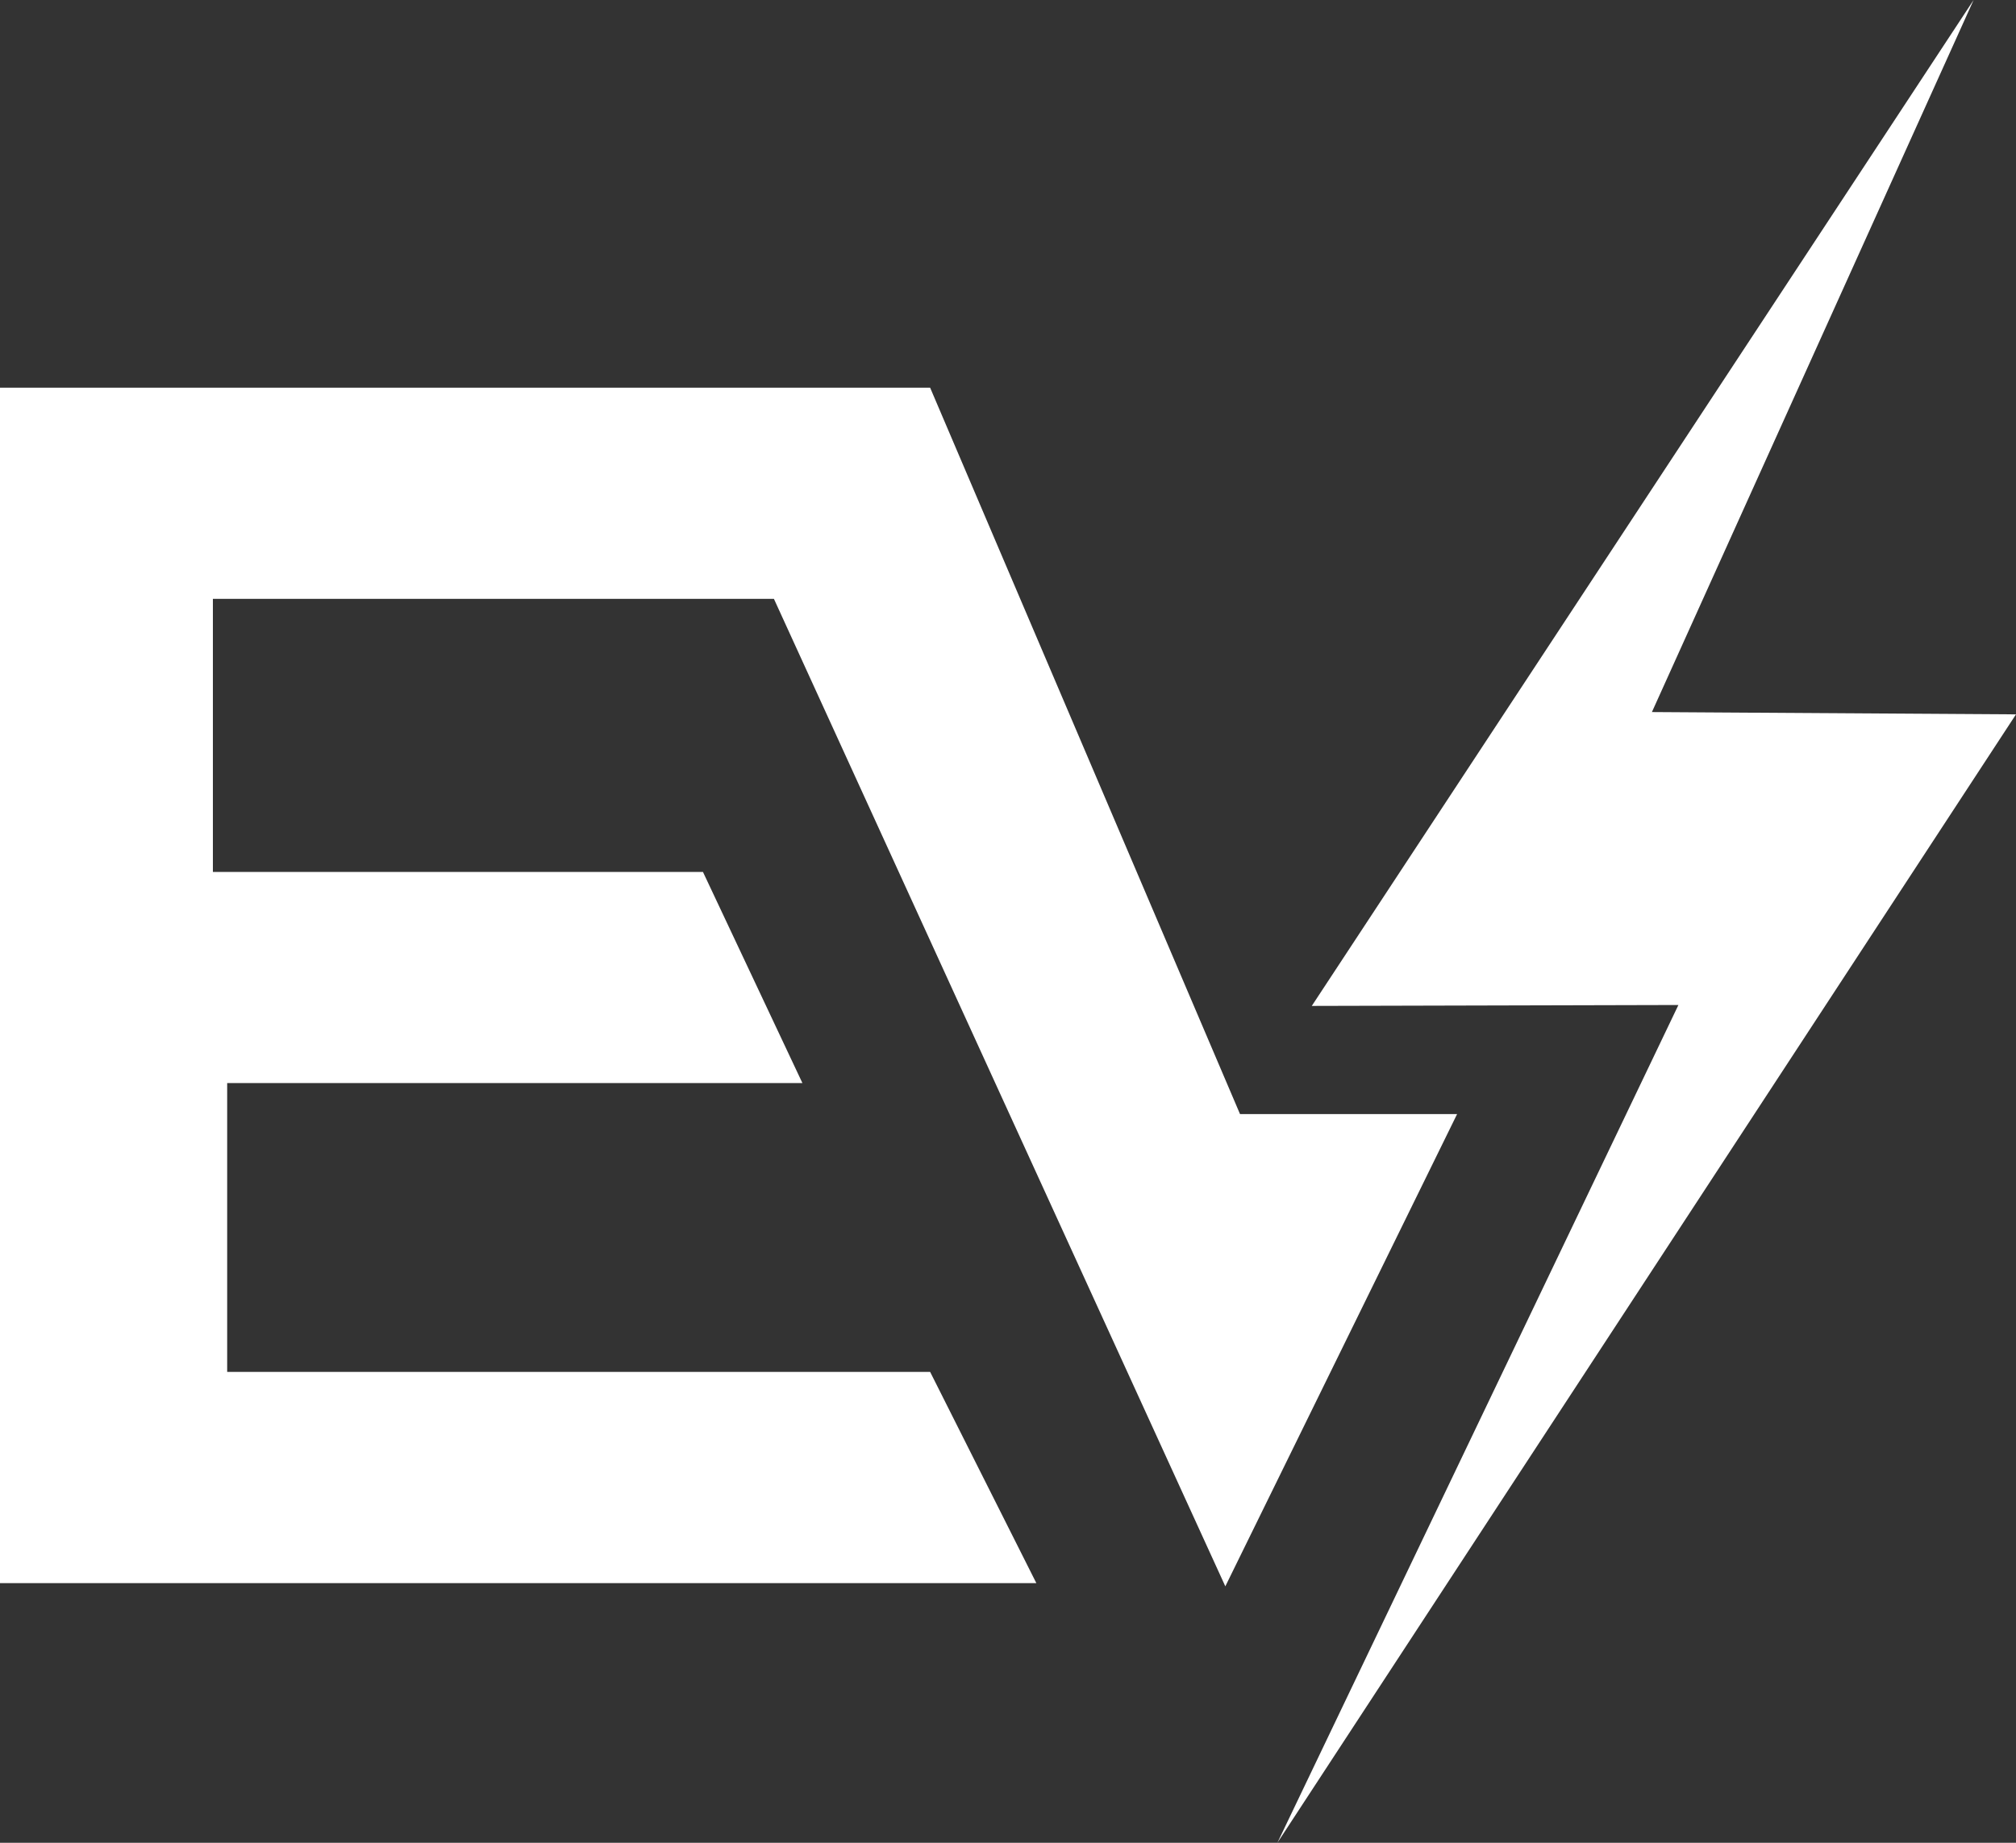
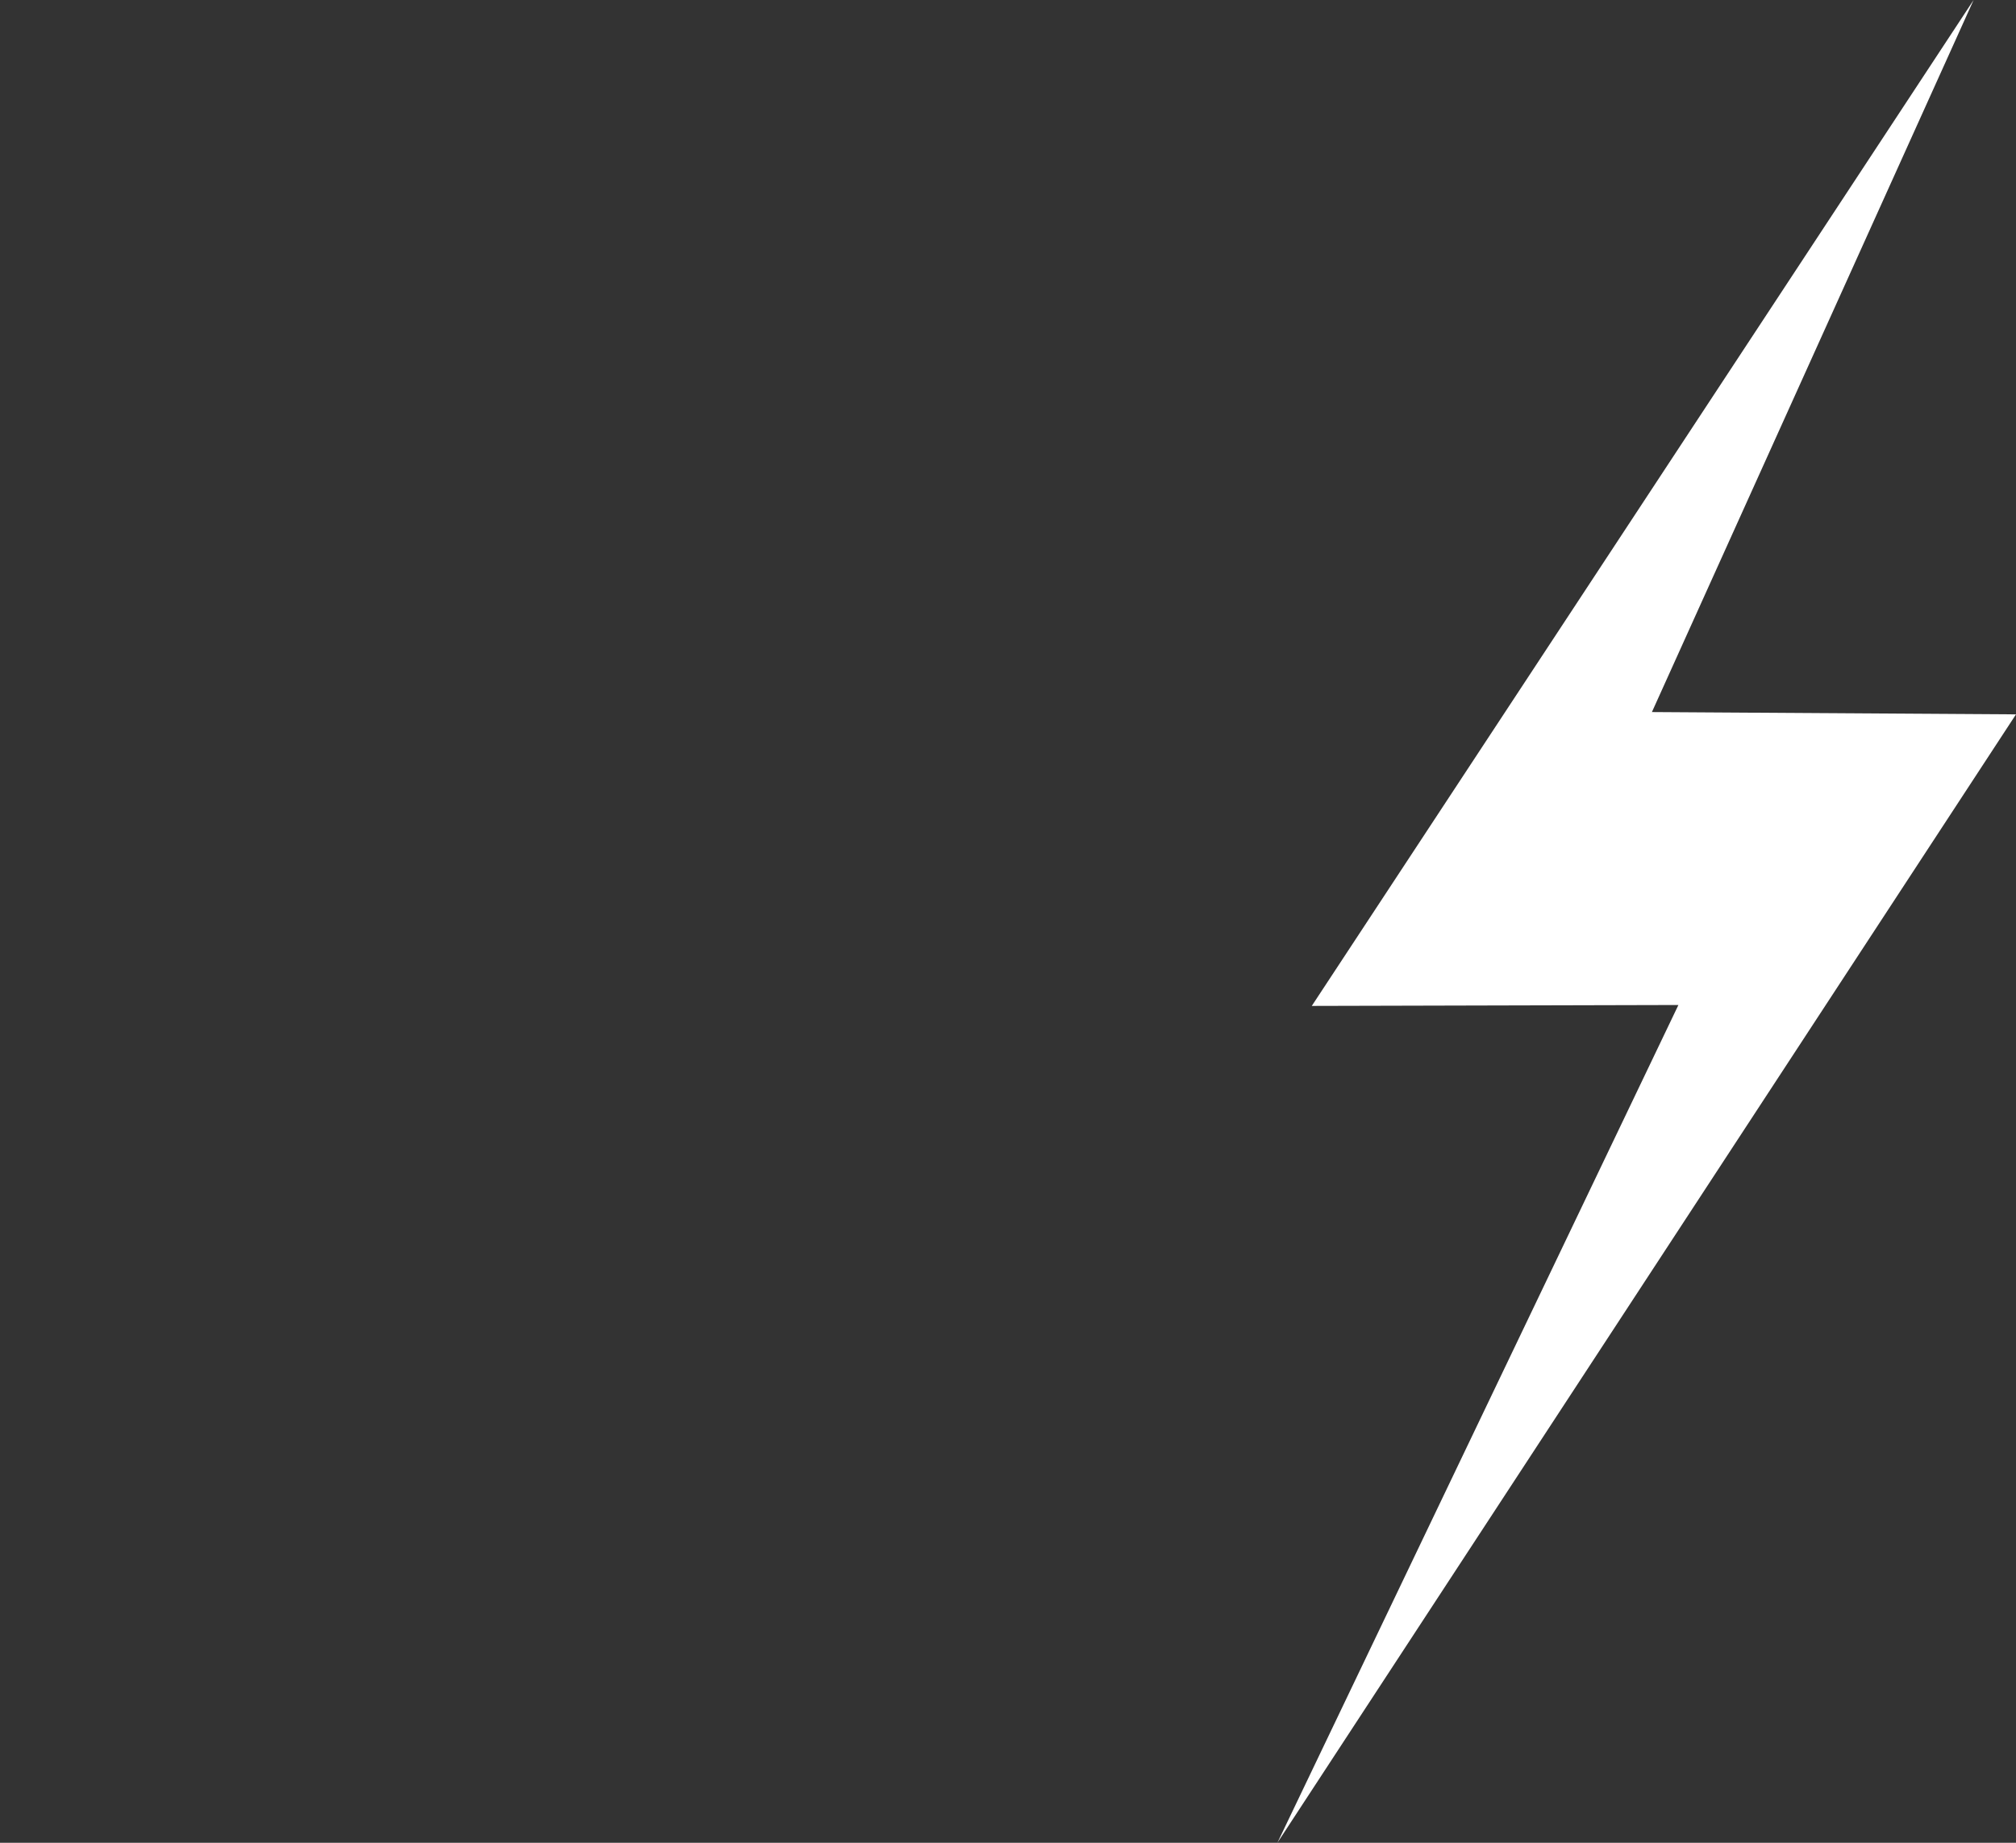
<svg xmlns="http://www.w3.org/2000/svg" width="35" height="32" viewBox="0 0 35 32" fill="none">
  <rect x="0" y="0" width="35" height="32" fill="#333333" stroke="none" />
-   <path d="M0 6.732V27.491H17.992L16.148 23.823H3.944V18.808H13.931L12.204 15.141H3.696V10.399H13.436L21.273 27.547L25.297 19.346H21.528L16.148 6.732H0Z" fill="white" />
  <path d="M22.774 17.468L29.139 17.452L22.177 32L35 12.405L28.679 12.365L34.264 0L22.774 17.468Z" fill="white" />
</svg>